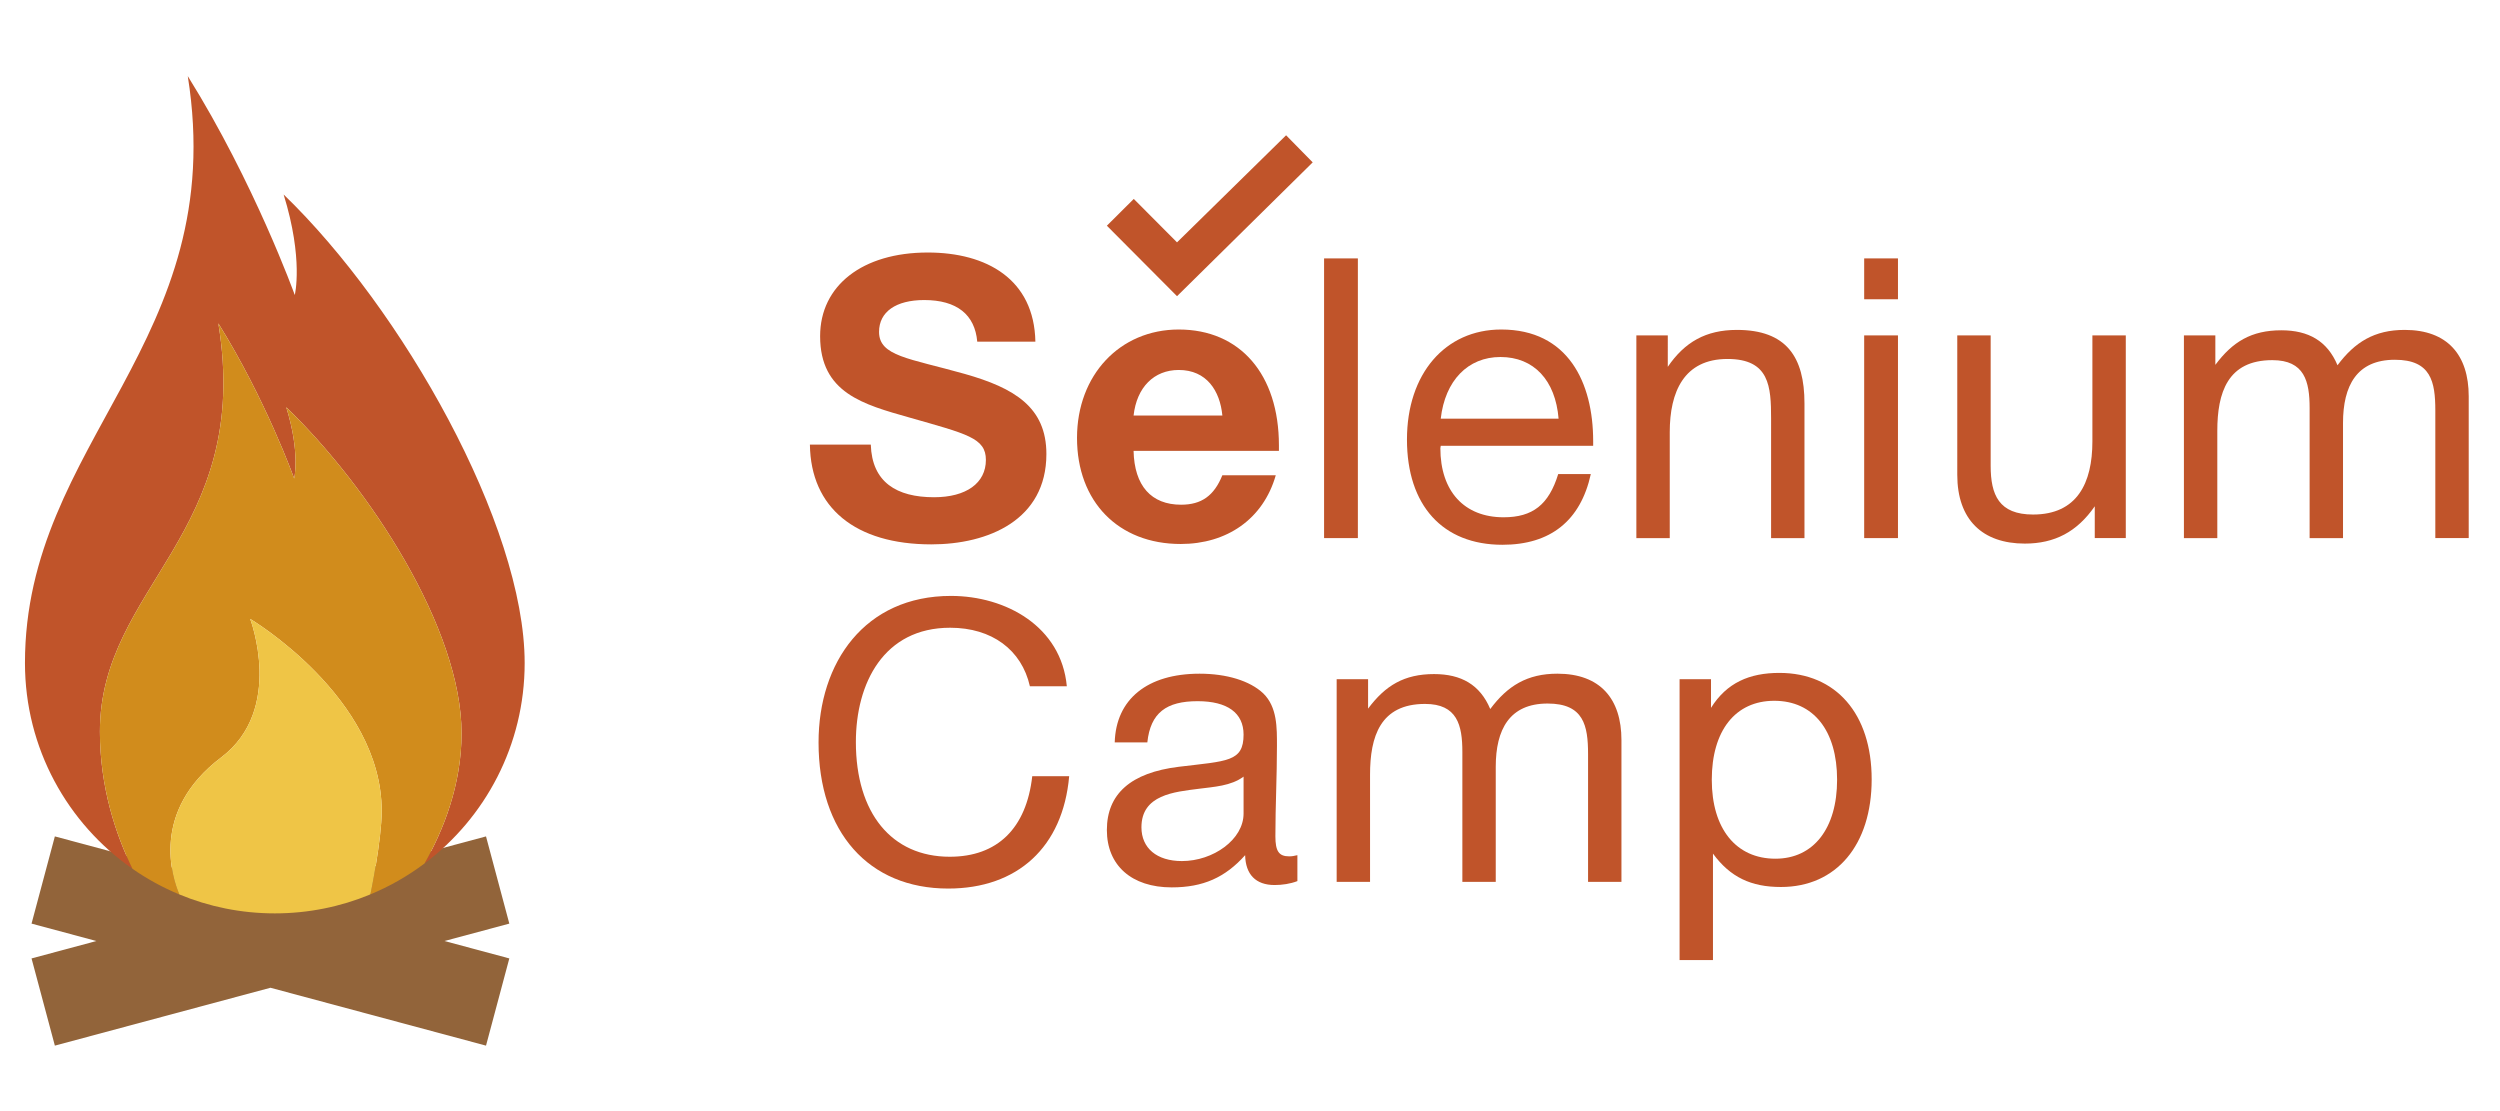
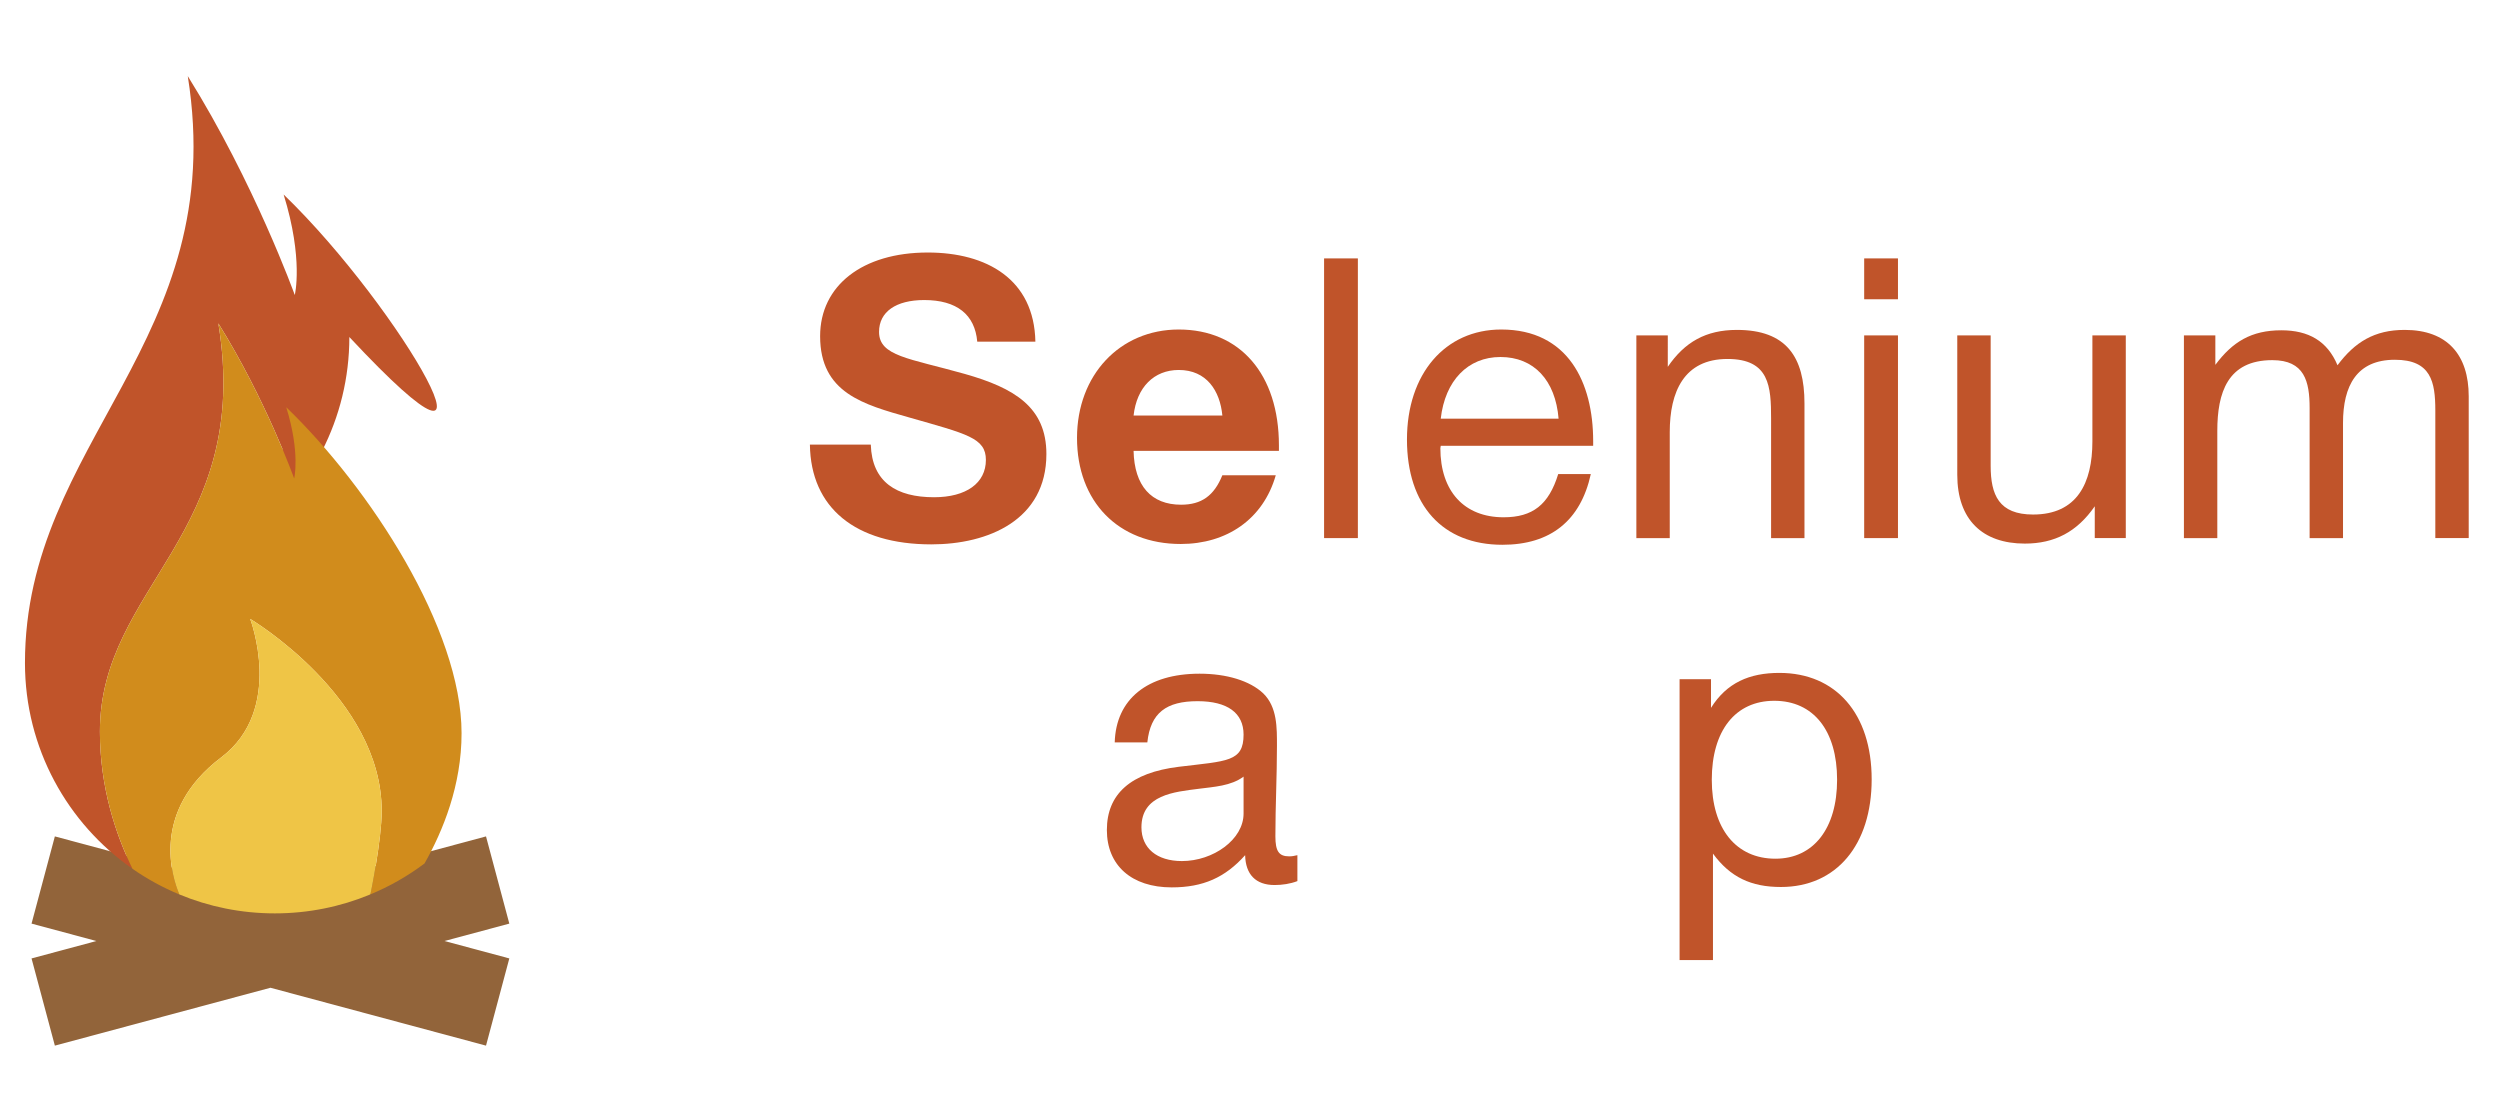
<svg xmlns="http://www.w3.org/2000/svg" version="1.1" id="Layer_1" x="0px" y="0px" width="510.236" height="226.772" viewBox="0 0 510.236 226.772" enable-background="new 0 0 510.236 226.772" xml:space="preserve">
  <g>
    <path fill="#92643A" d="M99.192,213.408L6.438,188.503l4.758-17.798l92.754,24.904L99.192,213.408L99.192,213.408z M11.197,213.408 L6.438,195.61l92.754-24.904l4.758,17.798L11.197,213.408L11.197,213.408z" />
-     <path fill="#C0542A" d="M57.886,39.695c4.096,13.222,2.275,20.516,2.275,20.516s-8.19-22.795-21.838-44.678 C46.966,69.785,5.094,89.955,5.094,135.32c0,17.4,8.682,32.767,21.94,41.993c-3.429-7.044-6.647-16.668-6.647-27.985 c0-29.714,31.21-40.336,24.176-83.332c9.67,15.503,15.472,31.654,15.472,31.654s1.289-5.168-1.612-14.536 c17.084,16.474,35.78,45.223,35.78,66.536c0,10.612-3.775,19.914-7.566,26.584c12.412-9.32,20.443-24.177,20.443-40.914 C107.08,107.101,82,62.946,57.886,39.695z" />
+     <path fill="#C0542A" d="M57.886,39.695c4.096,13.222,2.275,20.516,2.275,20.516s-8.19-22.795-21.838-44.678 C46.966,69.785,5.094,89.955,5.094,135.32c0,17.4,8.682,32.767,21.94,41.993c-3.429-7.044-6.647-16.668-6.647-27.985 c0-29.714,31.21-40.336,24.176-83.332c9.67,15.503,15.472,31.654,15.472,31.654s1.289-5.168-1.612-14.536 c0,10.612-3.775,19.914-7.566,26.584c12.412-9.32,20.443-24.177,20.443-40.914 C107.08,107.101,82,62.946,57.886,39.695z" />
    <path fill="#D18C1C" d="M58.423,83.114c2.9,9.368,1.612,14.536,1.612,14.536s-5.802-16.151-15.472-31.654 c7.034,42.996-24.176,53.618-24.176,83.332c0,11.317,3.218,20.941,6.647,27.985c2.977,2.071,6.184,3.834,9.576,5.239 c-1.418-3.307-6.037-16.95,8.537-27.972c12.954-9.8,5.915-28.265,5.915-28.265s26.843,15.954,26.843,39.206 c0,5.927-2.274,16.868-2.274,16.868s-0.055,0.075-0.167,0.203c4.005-1.65,7.756-3.793,11.173-6.359 c3.792-6.67,7.566-15.972,7.566-26.584C94.203,128.336,75.507,99.588,58.423,83.114z" />
    <path fill="#EFC546" d="M77.905,165.522c0-23.252-26.843-39.206-26.843-39.206s7.04,18.465-5.915,28.265 c-14.574,11.021-9.956,24.665-8.537,27.972c6.001,2.488,12.578,3.863,19.477,3.863c6.86,0,13.402-1.36,19.377-3.822 c0.112-0.128,0.167-0.203,0.167-0.203S77.905,171.449,77.905,165.522z" />
-     <polygon fill="#C0542A" points="267.915,33.138 262.485,27.609 240.222,49.463 231.397,40.599 225.906,46.066 240.224,60.451 " />
    <path fill="#C0542A" d="M199.452,69.736c-0.48-5.533-4.169-8.499-10.823-8.499c-5.772,0-9.219,2.406-9.219,6.495 c0,4.97,6.092,5.37,17.477,8.578c10.183,2.885,16.676,6.814,16.676,16.355c0,13.468-11.866,18.439-23.491,18.439 c-15.474,0-24.613-7.455-24.774-20.364h12.427c0.241,7.696,5.291,10.744,12.908,10.744c6.575,0,10.583-2.887,10.583-7.617 c0-4.49-3.848-5.292-15.634-8.659c-9.299-2.646-18.199-4.97-18.199-16.595c0-10.342,8.658-17.076,21.968-17.076 c12.025,0,21.725,5.451,21.966,18.199H199.452z" />
    <path fill="#C0542A" d="M240.979,111.025c-12.748,0-21.166-8.658-21.166-21.647c0-12.827,8.739-22.127,20.765-22.127 c12.507,0,20.443,9.14,20.443,23.652v1.122h-29.664c0.161,7.136,3.608,10.984,9.701,10.984c4.168,0,6.734-1.843,8.418-6.013h10.902 C257.815,105.974,250.358,111.025,240.979,111.025z M240.578,75.509c-5.051,0-8.579,3.528-9.22,9.3h18.12 C248.996,79.758,246.27,75.509,240.578,75.509z" />
    <path fill="#C0542A" d="M277.133,109.823h-6.895V52.739h6.895V109.823z" />
    <path fill="#C0542A" d="M306.634,111.186c-12.186,0-19.481-8.017-19.481-21.486c0-13.388,7.777-22.449,19.242-22.449 c13.629,0,18.761,10.824,18.761,22.77v0.962h-31.108l-0.079,0.48c0,8.82,4.891,14.111,12.906,14.111 c5.934,0,9.222-2.565,11.146-8.819h6.653C322.589,106.295,316.417,111.186,306.634,111.186z M306.235,72.863 c-6.656,0-11.305,4.811-12.188,12.587h24.052C317.458,77.593,313.049,72.863,306.235,72.863z" />
    <path fill="#C0542A" d="M340.385,74.868c3.446-5.052,7.775-7.536,14.109-7.536c10.103,0,13.789,5.531,13.789,14.992v27.5h-6.813 V85.45c0-6.574-0.32-12.187-8.899-12.187c-8.898,0-11.784,6.734-11.784,14.913v21.647h-6.816v-41.37h6.415V74.868z" />
    <path fill="#C0542A" d="M387.365,61.078h-6.895v-8.339h6.895V61.078z M387.365,109.823h-6.895v-41.37h6.895V109.823z" />
    <path fill="#C0542A" d="M433.863,109.823h-6.334v-6.494c-3.608,5.21-8.178,7.616-14.271,7.616c-8.658,0-13.79-4.891-13.79-14.03 V68.454h6.816v26.618c0,5.932,1.684,9.941,8.658,9.941c8.979,0,12.104-6.415,12.104-14.913V68.454h6.816V109.823z" />
    <path fill="#C0542A" d="M452.14,74.466c3.526-4.73,7.374-7.055,13.467-7.055c5.532,0,9.382,2.165,11.465,7.136 c3.529-4.731,7.537-7.216,13.711-7.216c8.739,0,13.068,5.131,13.068,13.548v28.943h-6.816V83.767c0-5.854-0.88-10.342-8.257-10.342 c-7.776,0-10.583,5.291-10.583,12.908v23.491h-6.814V83.286c0-5.453-1.041-9.782-7.615-9.782c-9.141,0-11.225,6.655-11.225,14.432 v21.888h-6.815v-41.37h6.415V74.466z" />
-     <path fill="#C0542A" d="M193.519,181.35c-16.274,0-26.457-11.545-26.457-29.825c0-16.354,9.46-29.902,27.019-29.902 c11.224,0,22.528,6.255,23.651,18.438h-7.536c-1.686-7.455-7.778-11.943-16.276-11.943c-13.548,0-19.241,11.303-19.241,23.327 c0,14.512,7.296,23.411,19.162,23.411c9.7,0,15.633-5.772,16.835-16.435h7.536C216.931,172.933,207.63,181.35,193.519,181.35z" />
    <path fill="#C0542A" d="M264.79,179.828c-1.443,0.561-3.127,0.802-4.65,0.802c-3.849,0-5.932-2.165-6.013-6.095 c-4.088,4.57-8.578,6.575-14.992,6.575c-8.178,0-13.229-4.49-13.229-11.705c0-7.376,4.89-11.705,14.672-12.908 c9.861-1.202,13.228-0.961,13.228-6.573c0-4.412-3.287-6.816-9.38-6.816c-6.334,0-9.62,2.325-10.262,8.418h-6.654 c0.241-8.819,6.654-14.029,17.316-14.029c5.532,0,10.263,1.443,12.989,4.009c2.886,2.805,2.805,7.055,2.805,10.743 c0,6.174-0.32,12.267-0.32,18.439c0,3.047,0.722,4.089,2.807,4.089c0.641,0,0.963-0.08,1.684-0.241V179.828z M244.666,160.987 c-4.97,0.641-11.705,1.202-11.705,7.856c0,4.249,3.127,6.896,8.258,6.896c6.414,0,12.587-4.409,12.587-9.702v-7.535 C251.24,160.425,247.713,160.585,244.666,160.987z" />
-     <path fill="#C0542A" d="M279.217,144.629c3.527-4.729,7.377-7.054,13.469-7.054c5.533,0,9.38,2.165,11.465,7.135 c3.528-4.73,7.537-7.215,13.709-7.215c8.739,0,13.069,5.131,13.069,13.55v28.942h-6.814v-26.057c0-5.854-0.883-10.343-8.258-10.343 c-7.777,0-10.583,5.292-10.583,12.908v23.491h-6.815v-26.537c0-5.453-1.042-9.782-7.616-9.782c-9.139,0-11.224,6.655-11.224,14.432 v21.888h-6.814v-41.37h6.413V144.629z" />
    <path fill="#C0542A" d="M349.206,144.469c3.208-5.129,7.856-7.134,13.951-7.134c11.544,0,18.84,8.337,18.84,21.727 c0,13.389-7.215,21.968-18.52,21.968c-6.094,0-10.344-2.005-13.87-6.814v21.726h-6.814v-57.323h6.413V144.469z M349.366,159.142 c0,10.022,4.971,16.115,12.989,16.115c7.775,0,12.587-6.174,12.587-16.115c0-10.021-4.812-16.115-12.828-16.115 C354.176,143.027,349.366,149.121,349.366,159.142z" />
  </g>
</svg>